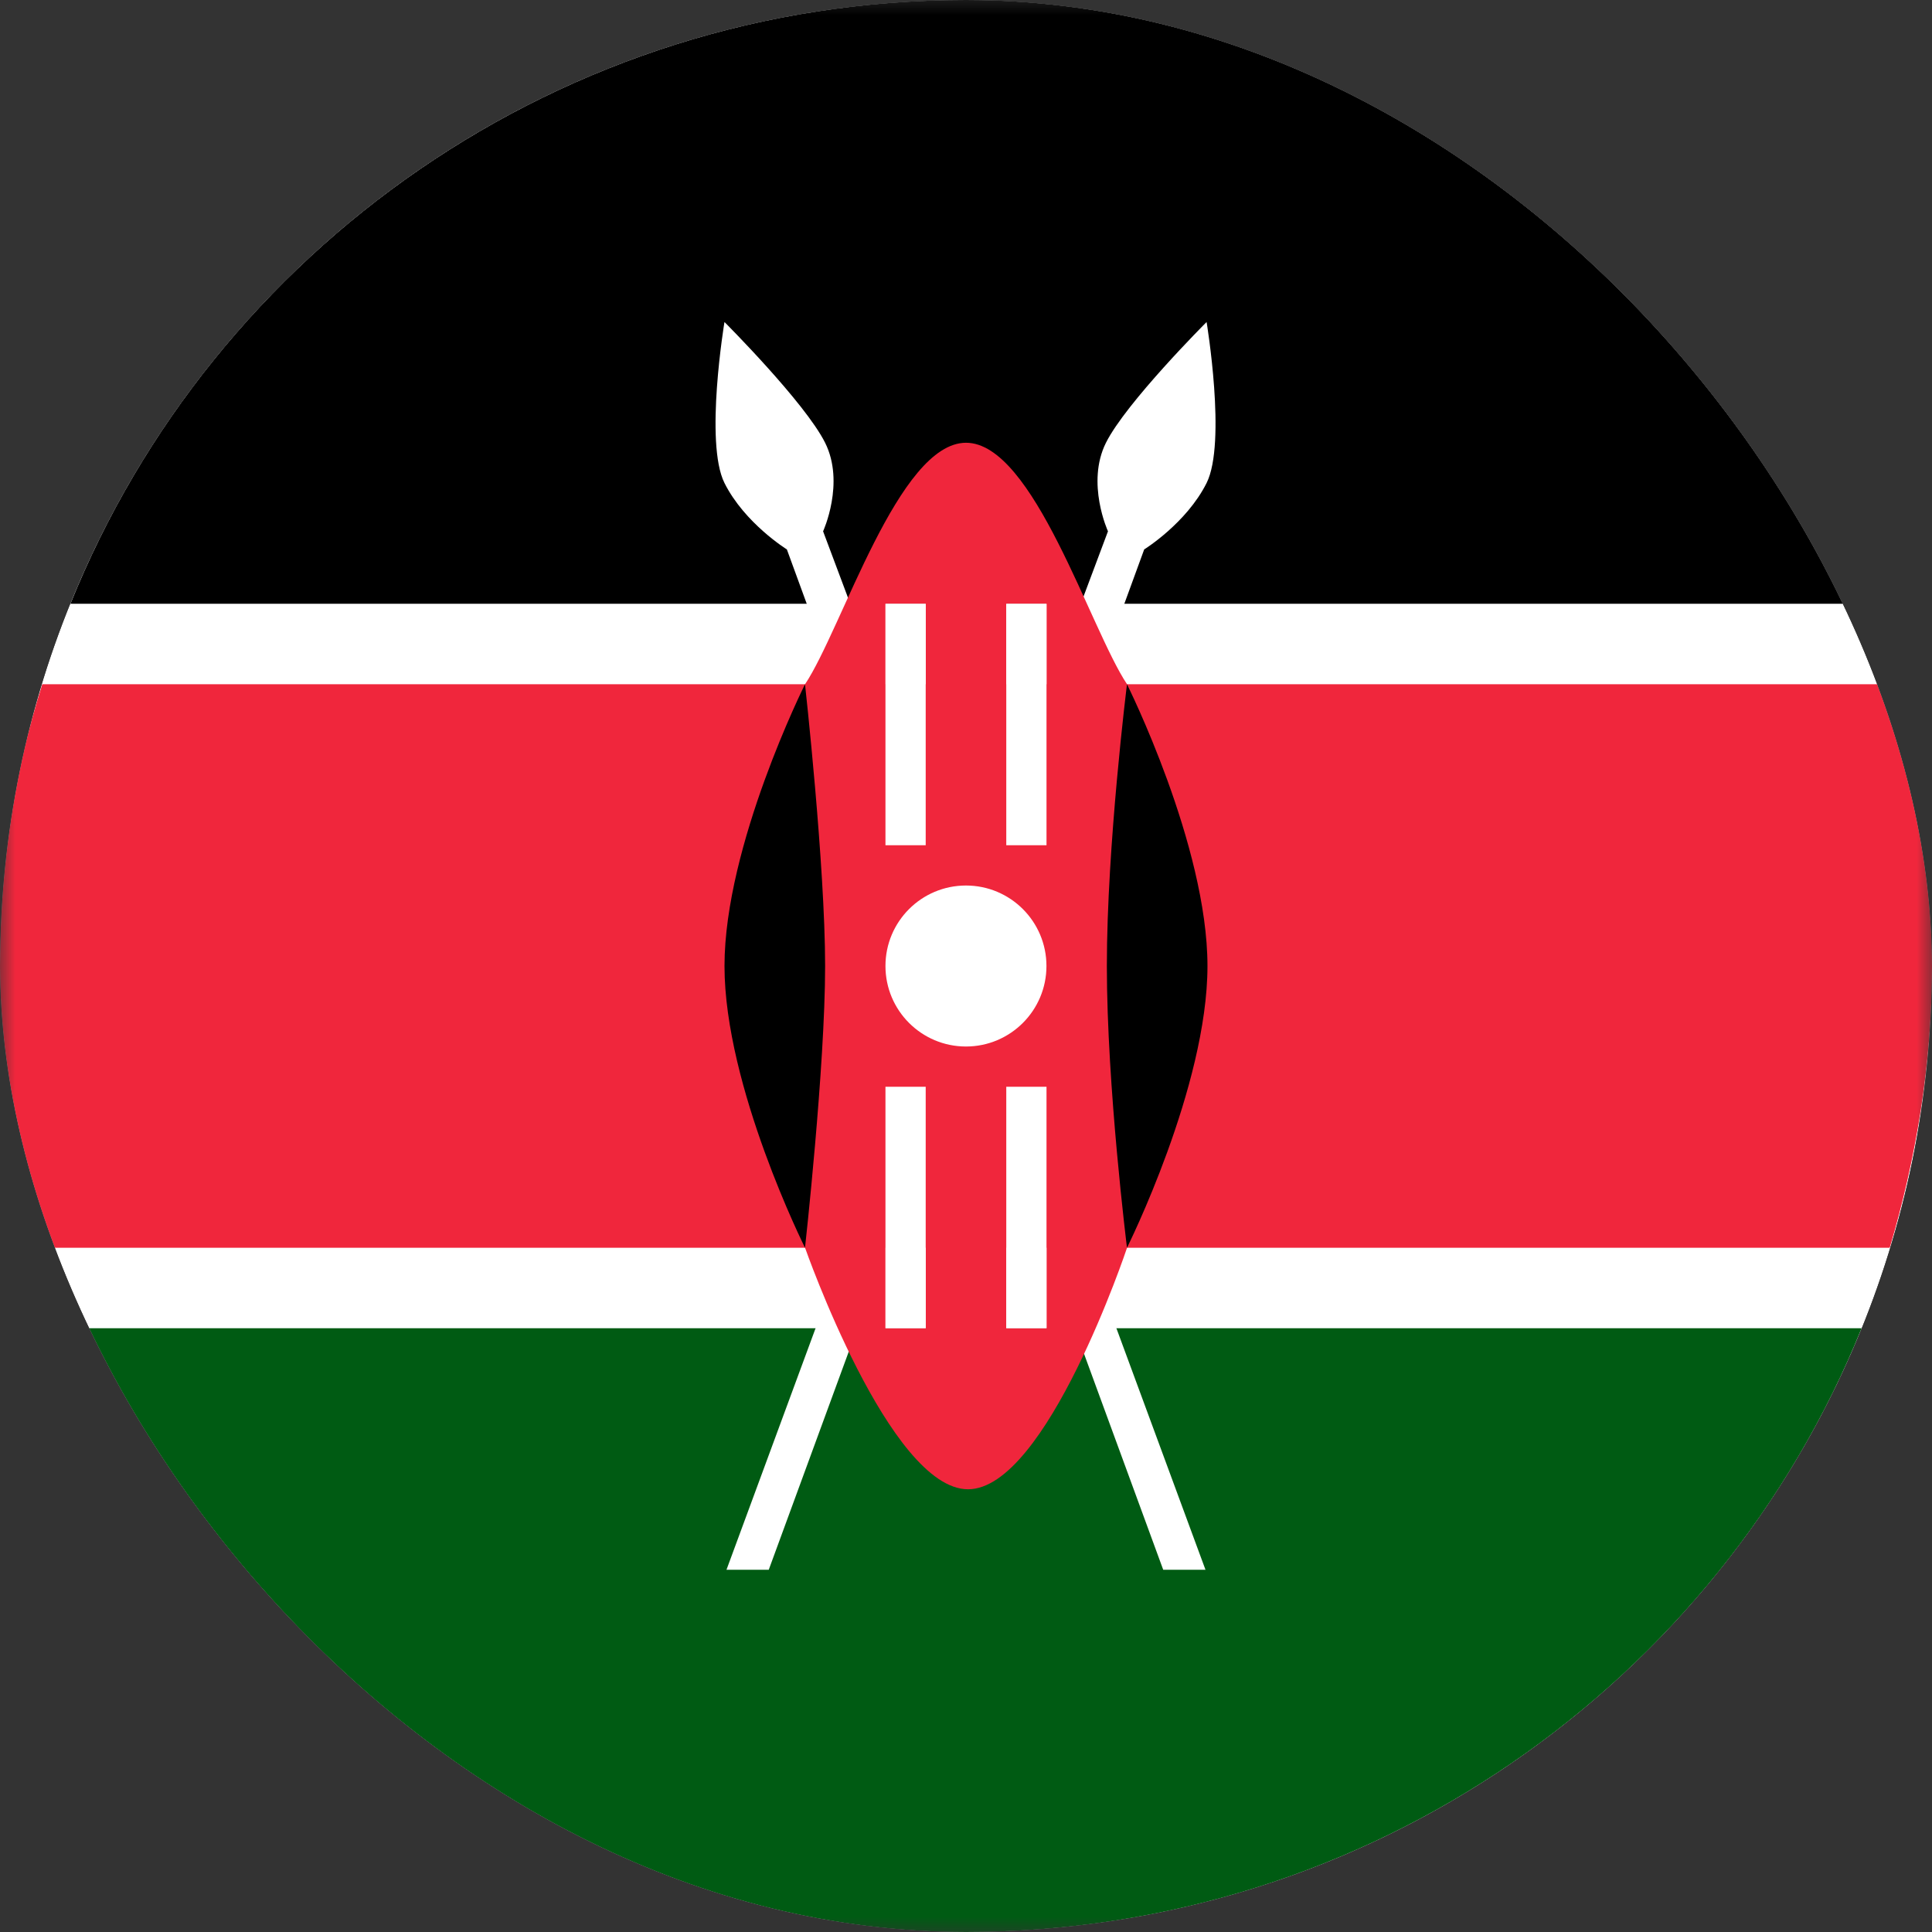
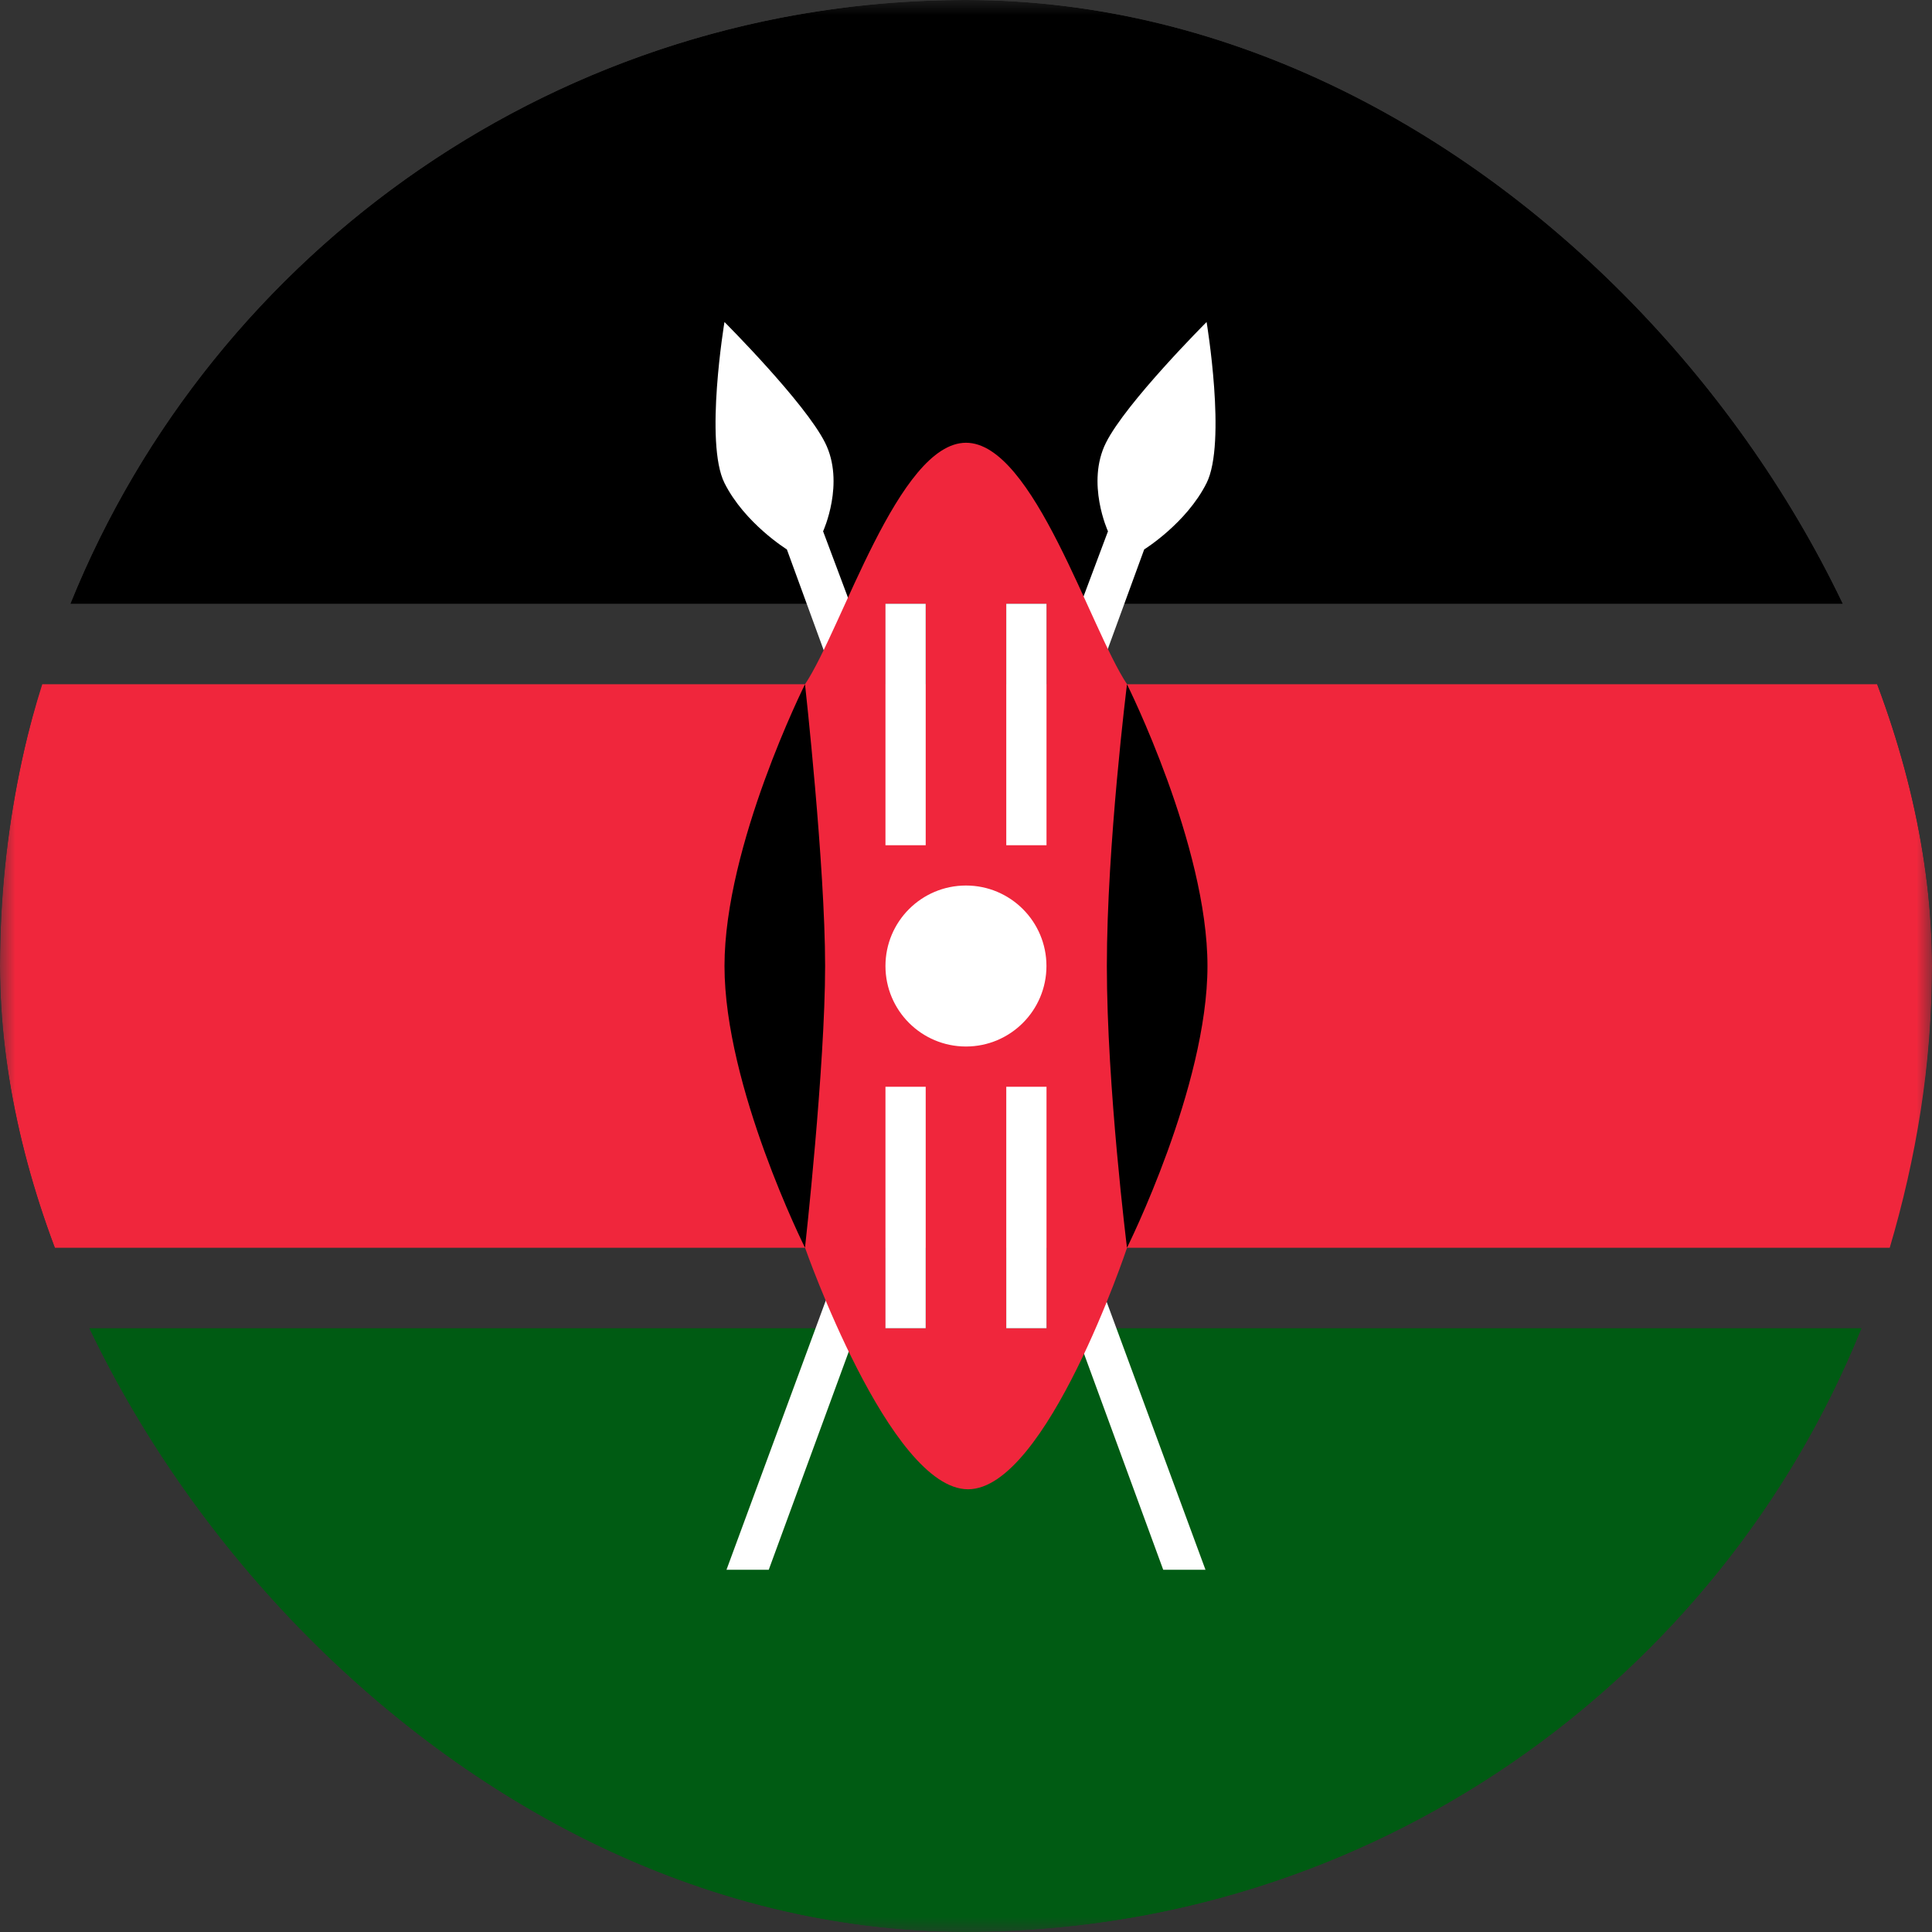
<svg xmlns="http://www.w3.org/2000/svg" width="64" height="64" viewBox="0 0 64 64" fill="none">
  <rect x="0" y="0" width="64" height="64" fill="#333333" stroke="none" />
  <g clip-path="url(#clip0_199_910)">
    <mask id="mask0_199_910" style="mask-type:luminance" maskUnits="userSpaceOnUse" x="0" y="0" width="64" height="64">
      <path d="M64 0H0V64H64V0Z" fill="white" />
    </mask>
    <g mask="url(#mask0_199_910)">
-       <path d="M32 64C49.673 64 64 49.673 64 32C64 14.327 49.673 0 32 0C14.327 0 0 14.327 0 32C0 49.673 14.327 64 32 64Z" fill="white" />
      <path d="M0 32C0 35.267 0.467 38.4 1.4 41.333H62.6C63.467 38.4 64 35.267 64 32C64 28.733 63.533 25.6 62.6 22.667H1.4C0.467 25.6 0 28.733 0 32Z" fill="#F0263C" />
      <path d="M32.001 0C18.601 0 7.067 8.267 2.334 20H61.667C56.934 8.267 45.401 0 32.001 0Z" fill="black" />
      <path d="M32.001 64C45.401 64 56.934 55.733 61.667 44H2.334C7.067 55.733 18.601 64 32.001 64Z" fill="#005B13" />
      <path d="M27.266 17.6C27.266 17.6 27.999 16 27.333 14.667C26.666 13.333 23.999 10.667 23.999 10.667C23.999 10.667 23.333 14.667 23.999 16C24.666 17.333 26.066 18.2 26.066 18.2L27.333 21.667L28.266 20.267L27.266 17.6Z" fill="white" />
      <path d="M36.703 17.6C36.703 17.6 35.97 16 36.636 14.667C37.303 13.333 39.97 10.667 39.97 10.667C39.97 10.667 40.636 14.667 39.97 16C39.303 17.333 37.903 18.2 37.903 18.2L36.636 21.667L35.703 20.267L36.703 17.6Z" fill="white" />
      <path d="M38.533 52H39.933L36.466 42.6L35.6 44L38.533 52Z" fill="white" />
      <path d="M24.066 52H25.466L28.4 44L27.533 42.6L24.066 52Z" fill="white" />
      <path d="M32.001 14.667C29.764 14.667 27.895 20.826 26.668 22.667V41.333C26.668 41.333 29.468 49.334 32.068 49.334C34.668 49.334 37.335 41.333 37.335 41.333V22.667C36.108 20.826 34.239 14.667 32.001 14.667ZM29.335 20H30.668V28H29.335V20ZM29.335 44V36H30.668V44H29.335ZM29.335 32C29.335 30.533 30.535 29.333 32.001 29.333C33.468 29.333 34.668 30.533 34.668 32C34.668 33.467 33.468 34.667 32.001 34.667C30.535 34.667 29.335 33.467 29.335 32ZM34.668 44H33.335V36H34.668V44ZM34.668 28H33.335V20H34.668V28Z" fill="#F0263C" />
      <path d="M24 32C24 36 26.667 41.333 26.667 41.333C26.667 41.333 27.333 35.333 27.333 32C27.333 28.667 26.667 22.667 26.667 22.667C26.667 22.667 24 28 24 32Z" fill="black" />
      <path d="M39.999 32C39.999 28 37.333 22.667 37.333 22.667C37.333 22.667 36.666 28 36.666 32C36.666 36 37.333 41.333 37.333 41.333C37.333 41.333 39.999 36 39.999 32Z" fill="black" />
      <path d="M31.999 34.667C33.471 34.667 34.665 33.473 34.665 32C34.665 30.527 33.471 29.334 31.999 29.334C30.526 29.334 29.332 30.527 29.332 32C29.332 33.473 30.526 34.667 31.999 34.667Z" fill="white" />
      <path d="M34.667 20H33.334V28H34.667V20Z" fill="white" />
      <path d="M30.665 20H29.332V28H30.665V20Z" fill="white" />
      <path d="M34.667 36H33.334V44H34.667V36Z" fill="white" />
      <path d="M30.665 36H29.332V44H30.665V36Z" fill="white" />
    </g>
  </g>
  <defs>
    <clipPath id="clip0_199_910">
      <rect width="64" height="64" rx="32" fill="white" />
    </clipPath>
  </defs>
</svg>